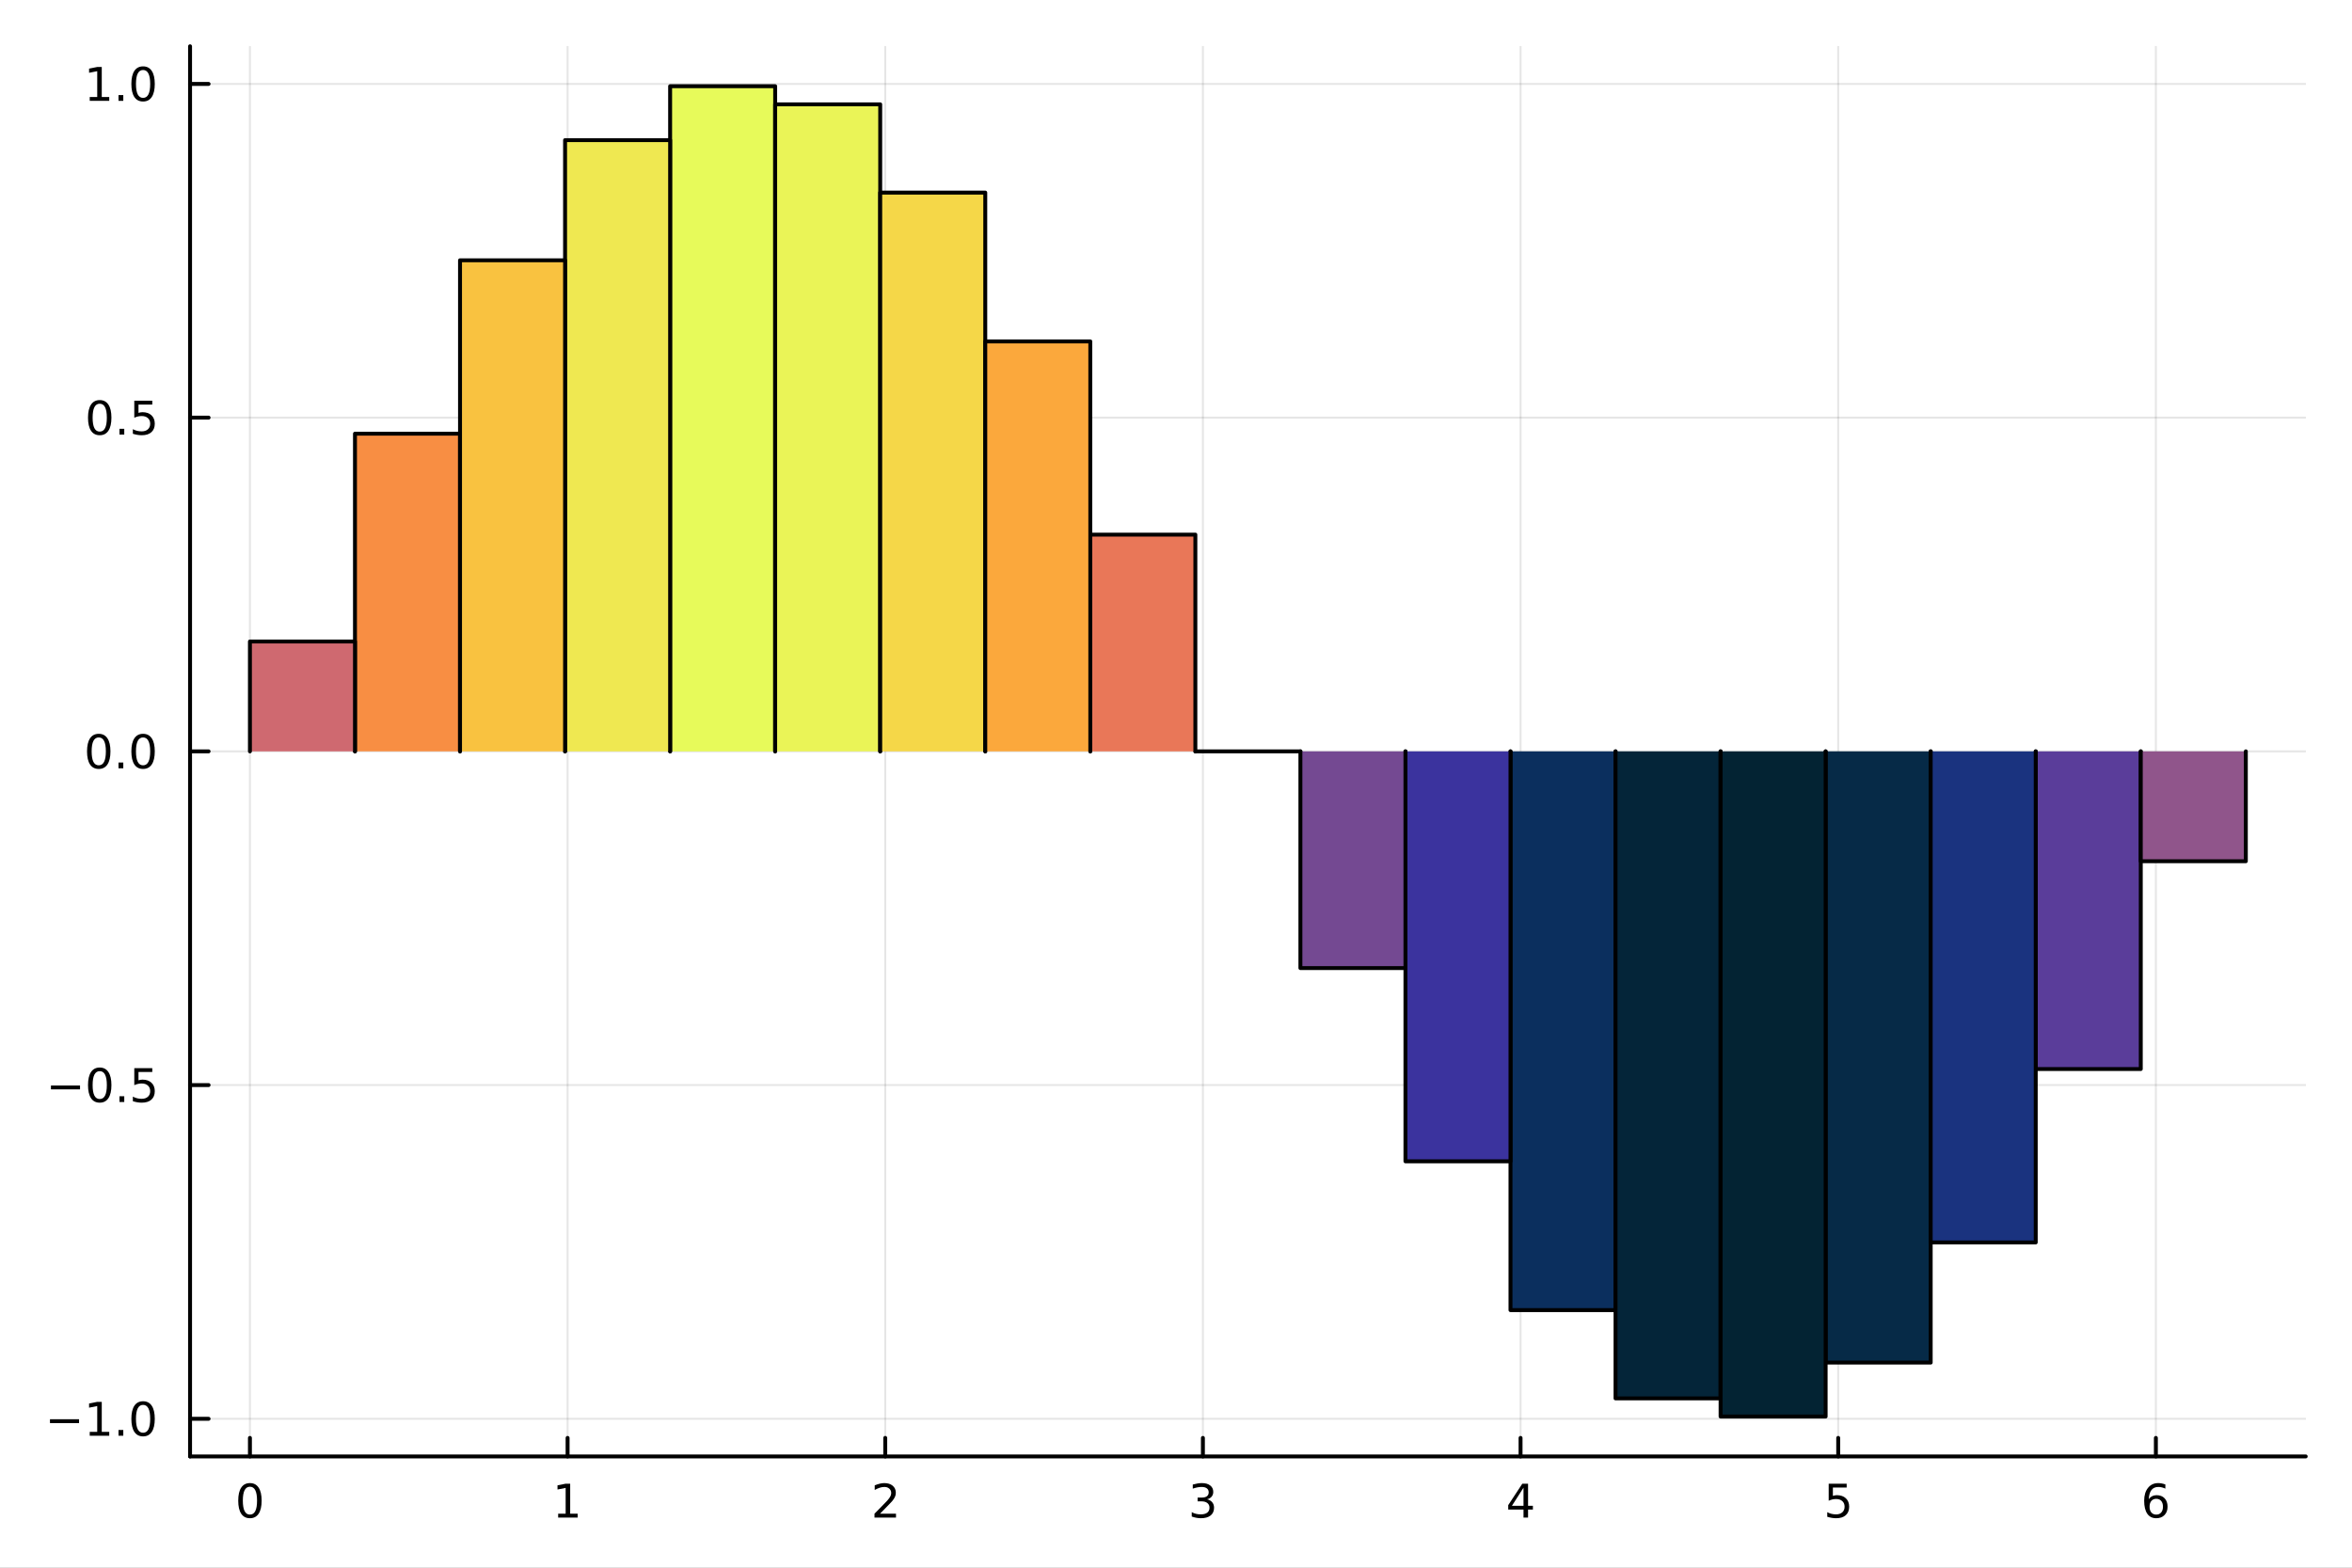
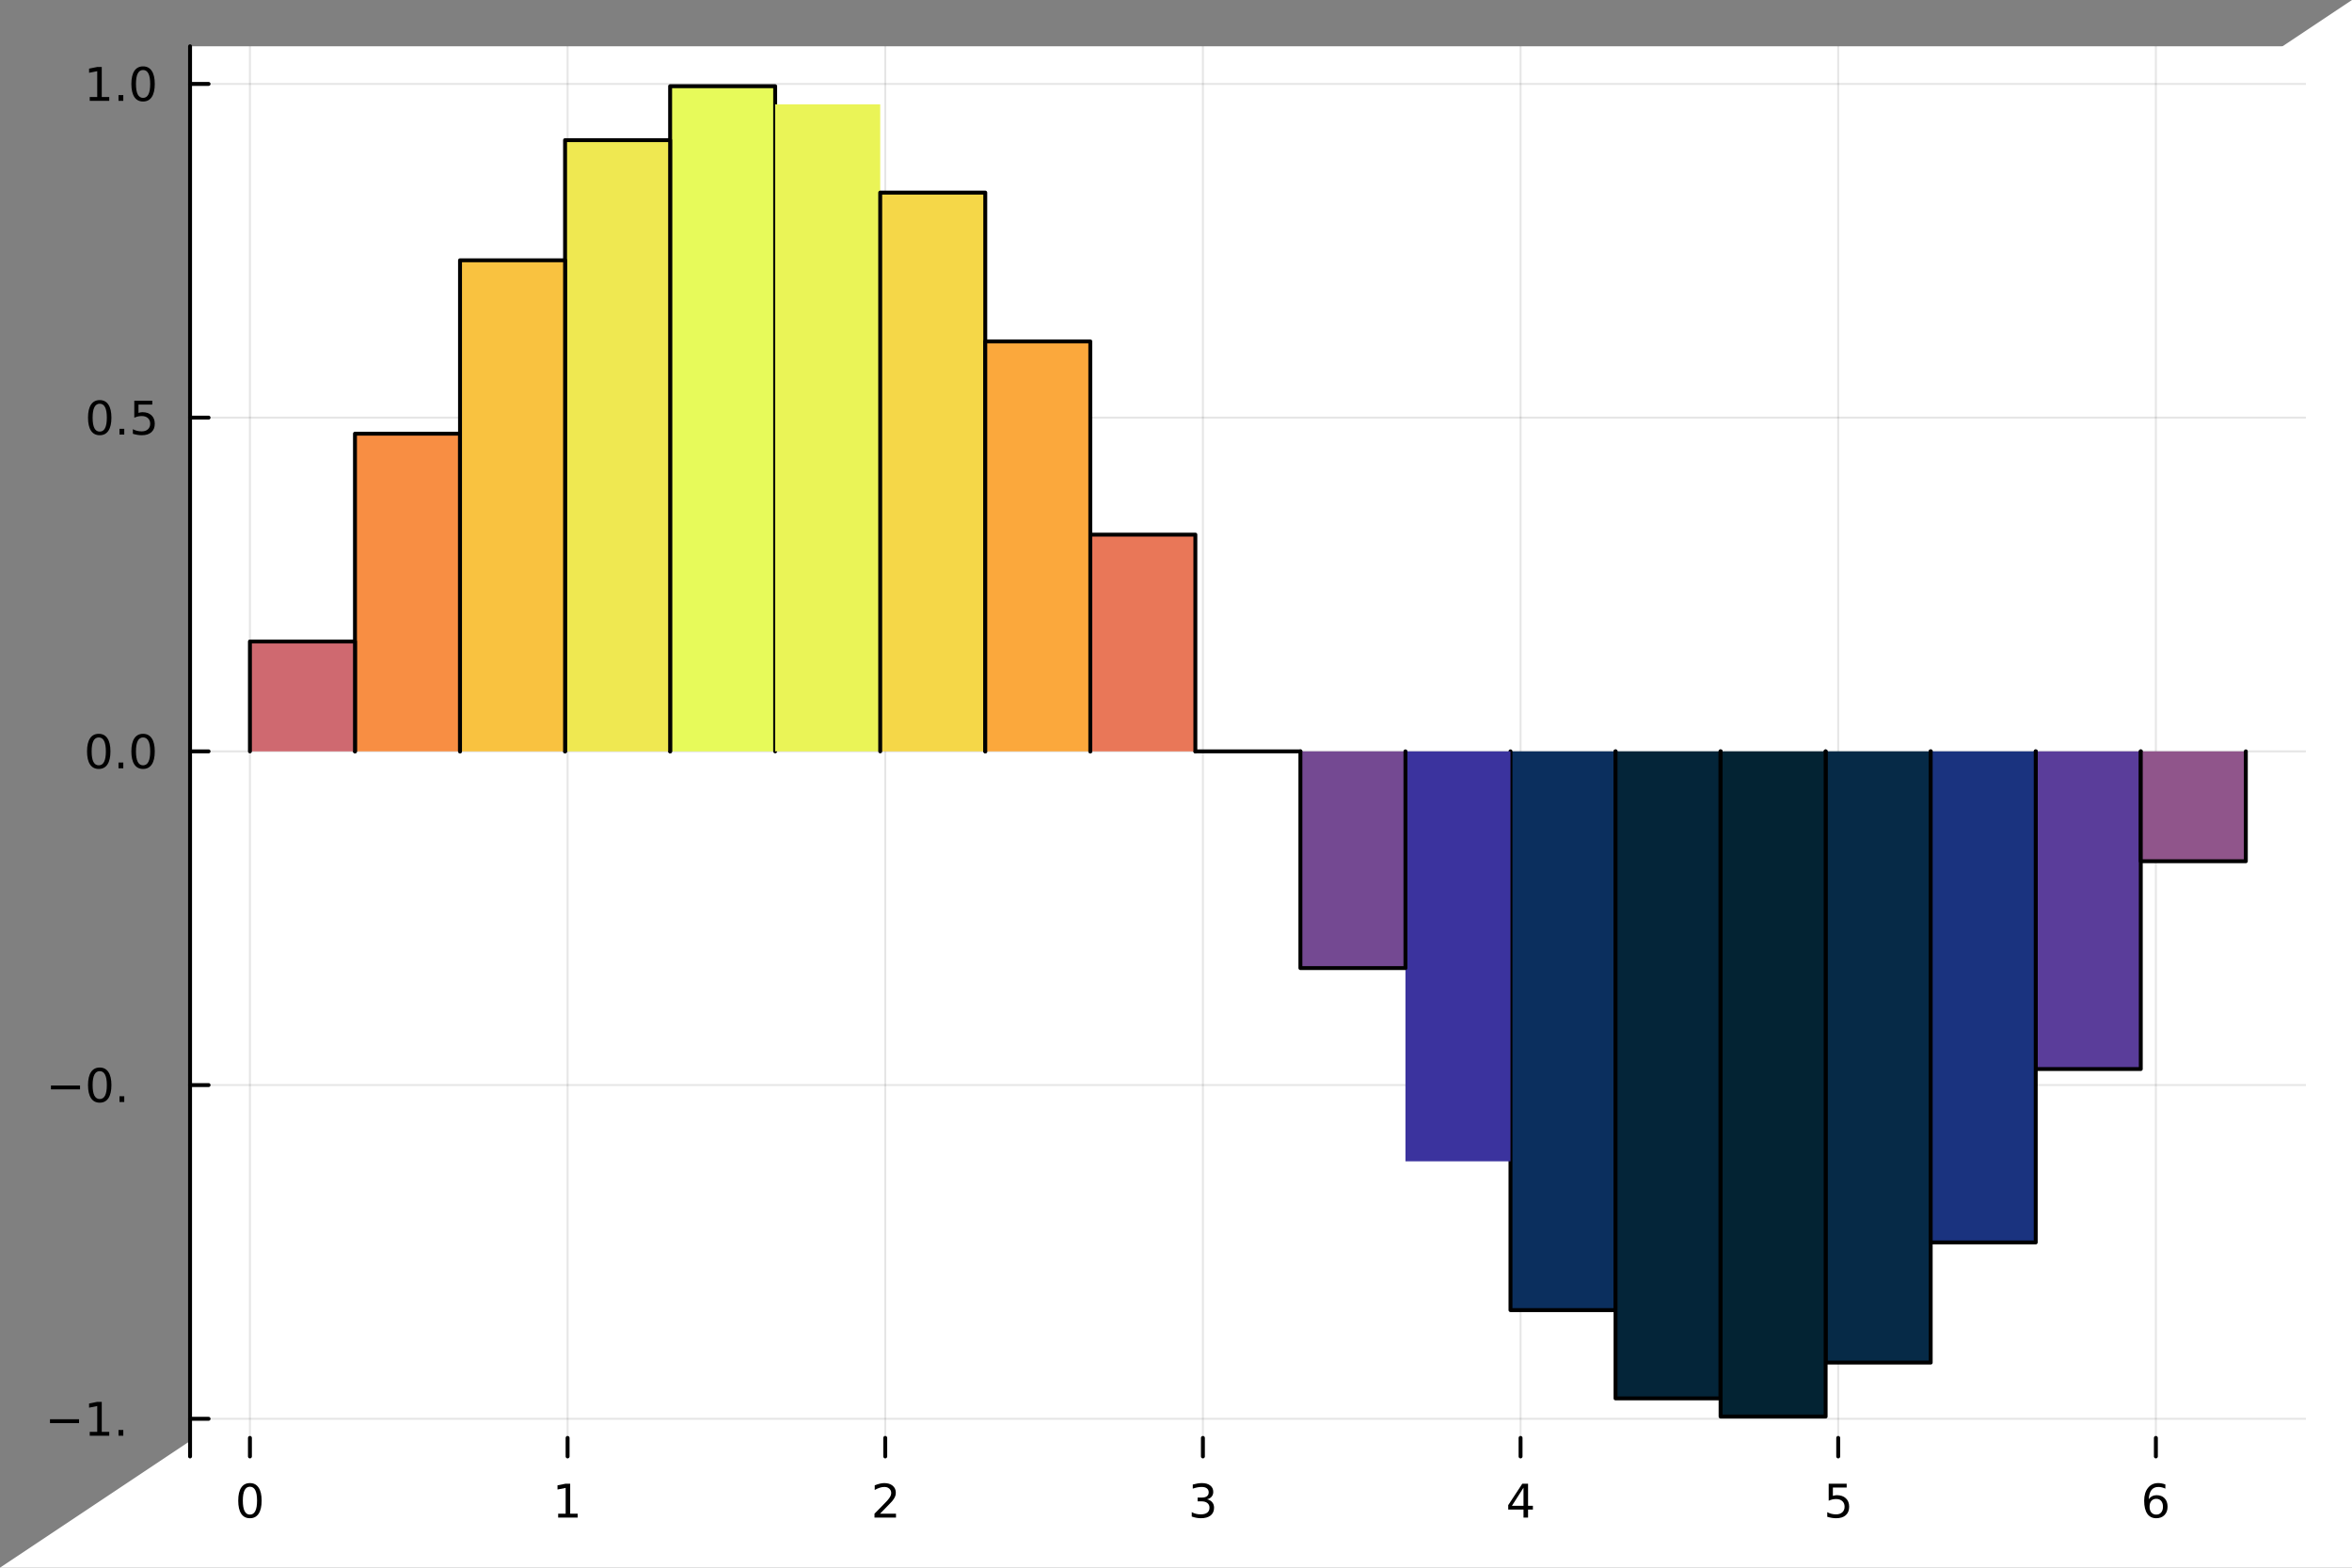
<svg xmlns="http://www.w3.org/2000/svg" width="600" height="400" viewBox="0 0 2400 1600">
  <rect x="0" y="0" width="2400" height="1600" fill="#808080" stroke="none" />
  <defs>
    <clipPath id="clip430">
      <rect x="0" y="0" width="2400" height="1600" />
    </clipPath>
  </defs>
-   <path clip-path="url(#clip430)" d="M0 1600 L2400 1600 L2400 0 L0 0  Z" fill="#ffffff" fill-rule="evenodd" fill-opacity="1" />
+   <path clip-path="url(#clip430)" d="M0 1600 L2400 1600 L2400 0 Z" fill="#ffffff" fill-rule="evenodd" fill-opacity="1" />
  <defs>
    <clipPath id="clip431">
      <rect x="480" y="0" width="1681" height="1600" />
    </clipPath>
  </defs>
  <path clip-path="url(#clip430)" d="M193.936 1486.45 L2352.76 1486.45 L2352.76 47.244 L193.936 47.244  Z" fill="#ffffff" fill-rule="evenodd" fill-opacity="1" />
  <defs>
    <clipPath id="clip432">
      <rect x="193" y="47" width="2160" height="1440" />
    </clipPath>
  </defs>
  <polyline clip-path="url(#clip432)" style="stroke:#000000; stroke-linecap:round; stroke-linejoin:round; stroke-width:2; stroke-opacity:0.1; fill:none" points="255.035,1486.45 255.035,47.244 " />
  <polyline clip-path="url(#clip432)" style="stroke:#000000; stroke-linecap:round; stroke-linejoin:round; stroke-width:2; stroke-opacity:0.1; fill:none" points="579.173,1486.45 579.173,47.244 " />
  <polyline clip-path="url(#clip432)" style="stroke:#000000; stroke-linecap:round; stroke-linejoin:round; stroke-width:2; stroke-opacity:0.1; fill:none" points="903.312,1486.45 903.312,47.244 " />
  <polyline clip-path="url(#clip432)" style="stroke:#000000; stroke-linecap:round; stroke-linejoin:round; stroke-width:2; stroke-opacity:0.1; fill:none" points="1227.45,1486.45 1227.45,47.244 " />
  <polyline clip-path="url(#clip432)" style="stroke:#000000; stroke-linecap:round; stroke-linejoin:round; stroke-width:2; stroke-opacity:0.1; fill:none" points="1551.59,1486.45 1551.59,47.244 " />
  <polyline clip-path="url(#clip432)" style="stroke:#000000; stroke-linecap:round; stroke-linejoin:round; stroke-width:2; stroke-opacity:0.1; fill:none" points="1875.73,1486.45 1875.73,47.244 " />
  <polyline clip-path="url(#clip432)" style="stroke:#000000; stroke-linecap:round; stroke-linejoin:round; stroke-width:2; stroke-opacity:0.1; fill:none" points="2199.87,1486.45 2199.87,47.244 " />
  <polyline clip-path="url(#clip432)" style="stroke:#000000; stroke-linecap:round; stroke-linejoin:round; stroke-width:2; stroke-opacity:0.1; fill:none" points="193.936,1448.04 2352.76,1448.04 " />
  <polyline clip-path="url(#clip432)" style="stroke:#000000; stroke-linecap:round; stroke-linejoin:round; stroke-width:2; stroke-opacity:0.1; fill:none" points="193.936,1107.44 2352.76,1107.44 " />
  <polyline clip-path="url(#clip432)" style="stroke:#000000; stroke-linecap:round; stroke-linejoin:round; stroke-width:2; stroke-opacity:0.1; fill:none" points="193.936,766.846 2352.76,766.846 " />
  <polyline clip-path="url(#clip432)" style="stroke:#000000; stroke-linecap:round; stroke-linejoin:round; stroke-width:2; stroke-opacity:0.1; fill:none" points="193.936,426.248 2352.76,426.248 " />
  <polyline clip-path="url(#clip432)" style="stroke:#000000; stroke-linecap:round; stroke-linejoin:round; stroke-width:2; stroke-opacity:0.1; fill:none" points="193.936,85.65 2352.76,85.65 " />
-   <polyline clip-path="url(#clip430)" style="stroke:#000000; stroke-linecap:round; stroke-linejoin:round; stroke-width:4; stroke-opacity:1; fill:none" points="193.936,1486.45 2352.76,1486.45 " />
  <polyline clip-path="url(#clip430)" style="stroke:#000000; stroke-linecap:round; stroke-linejoin:round; stroke-width:4; stroke-opacity:1; fill:none" points="255.035,1486.45 255.035,1467.55 " />
  <polyline clip-path="url(#clip430)" style="stroke:#000000; stroke-linecap:round; stroke-linejoin:round; stroke-width:4; stroke-opacity:1; fill:none" points="579.173,1486.45 579.173,1467.55 " />
  <polyline clip-path="url(#clip430)" style="stroke:#000000; stroke-linecap:round; stroke-linejoin:round; stroke-width:4; stroke-opacity:1; fill:none" points="903.312,1486.45 903.312,1467.55 " />
  <polyline clip-path="url(#clip430)" style="stroke:#000000; stroke-linecap:round; stroke-linejoin:round; stroke-width:4; stroke-opacity:1; fill:none" points="1227.45,1486.45 1227.45,1467.55 " />
  <polyline clip-path="url(#clip430)" style="stroke:#000000; stroke-linecap:round; stroke-linejoin:round; stroke-width:4; stroke-opacity:1; fill:none" points="1551.59,1486.45 1551.59,1467.55 " />
  <polyline clip-path="url(#clip430)" style="stroke:#000000; stroke-linecap:round; stroke-linejoin:round; stroke-width:4; stroke-opacity:1; fill:none" points="1875.73,1486.45 1875.73,1467.55 " />
  <polyline clip-path="url(#clip430)" style="stroke:#000000; stroke-linecap:round; stroke-linejoin:round; stroke-width:4; stroke-opacity:1; fill:none" points="2199.87,1486.45 2199.87,1467.55 " />
  <path clip-path="url(#clip430)" d="M255.035 1517.37 Q251.424 1517.37 249.595 1520.93 Q247.789 1524.47 247.789 1531.6 Q247.789 1538.71 249.595 1542.27 Q251.424 1545.82 255.035 1545.82 Q258.669 1545.82 260.474 1542.27 Q262.303 1538.71 262.303 1531.6 Q262.303 1524.47 260.474 1520.93 Q258.669 1517.37 255.035 1517.37 M255.035 1513.66 Q260.845 1513.66 263.9 1518.27 Q266.979 1522.85 266.979 1531.6 Q266.979 1540.33 263.9 1544.94 Q260.845 1549.52 255.035 1549.52 Q249.225 1549.52 246.146 1544.94 Q243.09 1540.33 243.09 1531.6 Q243.09 1522.85 246.146 1518.27 Q249.225 1513.66 255.035 1513.66 Z" fill="#000000" fill-rule="nonzero" fill-opacity="1" />
  <path clip-path="url(#clip430)" d="M569.555 1544.91 L577.194 1544.91 L577.194 1518.55 L568.884 1520.21 L568.884 1515.95 L577.148 1514.29 L581.824 1514.29 L581.824 1544.91 L589.463 1544.91 L589.463 1548.85 L569.555 1548.85 L569.555 1544.91 Z" fill="#000000" fill-rule="nonzero" fill-opacity="1" />
  <path clip-path="url(#clip430)" d="M897.965 1544.91 L914.284 1544.91 L914.284 1548.85 L892.34 1548.85 L892.34 1544.91 Q895.002 1542.16 899.585 1537.53 Q904.191 1532.88 905.372 1531.53 Q907.617 1529.01 908.497 1527.27 Q909.4 1525.51 909.4 1523.82 Q909.4 1521.07 907.455 1519.33 Q905.534 1517.6 902.432 1517.6 Q900.233 1517.6 897.779 1518.36 Q895.349 1519.13 892.571 1520.68 L892.571 1515.95 Q895.395 1514.82 897.849 1514.24 Q900.303 1513.66 902.34 1513.66 Q907.71 1513.66 910.904 1516.35 Q914.099 1519.03 914.099 1523.52 Q914.099 1525.65 913.289 1527.57 Q912.502 1529.47 910.395 1532.07 Q909.816 1532.74 906.715 1535.95 Q903.613 1539.15 897.965 1544.91 Z" fill="#000000" fill-rule="nonzero" fill-opacity="1" />
  <path clip-path="url(#clip430)" d="M1231.7 1530.21 Q1235.05 1530.93 1236.93 1533.2 Q1238.83 1535.47 1238.83 1538.8 Q1238.83 1543.92 1235.31 1546.72 Q1231.79 1549.52 1225.31 1549.52 Q1223.13 1549.52 1220.82 1549.08 Q1218.53 1548.66 1216.07 1547.81 L1216.07 1543.29 Q1218.02 1544.43 1220.33 1545.01 Q1222.65 1545.58 1225.17 1545.58 Q1229.57 1545.58 1231.86 1543.85 Q1234.17 1542.11 1234.17 1538.8 Q1234.17 1535.75 1232.02 1534.03 Q1229.89 1532.3 1226.07 1532.3 L1222.05 1532.3 L1222.05 1528.45 L1226.26 1528.45 Q1229.71 1528.45 1231.54 1527.09 Q1233.36 1525.7 1233.36 1523.11 Q1233.36 1520.45 1231.47 1519.03 Q1229.59 1517.6 1226.07 1517.6 Q1224.15 1517.6 1221.95 1518.01 Q1219.75 1518.43 1217.11 1519.31 L1217.11 1515.14 Q1219.78 1514.4 1222.09 1514.03 Q1224.43 1513.66 1226.49 1513.66 Q1231.81 1513.66 1234.92 1516.09 Q1238.02 1518.5 1238.02 1522.62 Q1238.02 1525.49 1236.37 1527.48 Q1234.73 1529.45 1231.7 1530.21 Z" fill="#000000" fill-rule="nonzero" fill-opacity="1" />
  <path clip-path="url(#clip430)" d="M1554.6 1518.36 L1542.79 1536.81 L1554.6 1536.81 L1554.6 1518.36 M1553.37 1514.29 L1559.25 1514.29 L1559.25 1536.81 L1564.18 1536.81 L1564.18 1540.7 L1559.25 1540.7 L1559.25 1548.85 L1554.6 1548.85 L1554.6 1540.7 L1539 1540.7 L1539 1536.19 L1553.37 1514.29 Z" fill="#000000" fill-rule="nonzero" fill-opacity="1" />
  <path clip-path="url(#clip430)" d="M1866.01 1514.29 L1884.36 1514.29 L1884.36 1518.22 L1870.29 1518.22 L1870.29 1526.7 Q1871.31 1526.35 1872.32 1526.19 Q1873.34 1526 1874.36 1526 Q1880.15 1526 1883.53 1529.17 Q1886.91 1532.34 1886.91 1537.76 Q1886.91 1543.34 1883.44 1546.44 Q1879.96 1549.52 1873.64 1549.52 Q1871.47 1549.52 1869.2 1549.15 Q1866.95 1548.78 1864.55 1548.04 L1864.55 1543.34 Q1866.63 1544.47 1868.85 1545.03 Q1871.07 1545.58 1873.55 1545.58 Q1877.56 1545.58 1879.89 1543.48 Q1882.23 1541.37 1882.23 1537.76 Q1882.23 1534.15 1879.89 1532.04 Q1877.56 1529.94 1873.55 1529.94 Q1871.68 1529.94 1869.8 1530.35 Q1867.95 1530.77 1866.01 1531.65 L1866.01 1514.29 Z" fill="#000000" fill-rule="nonzero" fill-opacity="1" />
  <path clip-path="url(#clip430)" d="M2200.27 1529.7 Q2197.12 1529.7 2195.27 1531.86 Q2193.44 1534.01 2193.44 1537.76 Q2193.44 1541.49 2195.27 1543.66 Q2197.12 1545.82 2200.27 1545.82 Q2203.42 1545.82 2205.25 1543.66 Q2207.1 1541.49 2207.1 1537.76 Q2207.1 1534.01 2205.25 1531.86 Q2203.42 1529.7 2200.27 1529.7 M2209.55 1515.05 L2209.55 1519.31 Q2207.79 1518.48 2205.99 1518.04 Q2204.21 1517.6 2202.45 1517.6 Q2197.82 1517.6 2195.36 1520.72 Q2192.93 1523.85 2192.59 1530.17 Q2193.95 1528.15 2196.01 1527.09 Q2198.07 1526 2200.55 1526 Q2205.76 1526 2208.77 1529.17 Q2211.8 1532.32 2211.8 1537.76 Q2211.8 1543.08 2208.65 1546.3 Q2205.5 1549.52 2200.27 1549.52 Q2194.28 1549.52 2191.1 1544.94 Q2187.93 1540.33 2187.93 1531.6 Q2187.93 1523.41 2191.82 1518.55 Q2195.71 1513.66 2202.26 1513.66 Q2204.02 1513.66 2205.8 1514.01 Q2207.61 1514.36 2209.55 1515.05 Z" fill="#000000" fill-rule="nonzero" fill-opacity="1" />
  <polyline clip-path="url(#clip430)" style="stroke:#000000; stroke-linecap:round; stroke-linejoin:round; stroke-width:4; stroke-opacity:1; fill:none" points="193.936,1486.45 193.936,47.244 " />
  <polyline clip-path="url(#clip430)" style="stroke:#000000; stroke-linecap:round; stroke-linejoin:round; stroke-width:4; stroke-opacity:1; fill:none" points="193.936,1448.04 212.834,1448.04 " />
  <polyline clip-path="url(#clip430)" style="stroke:#000000; stroke-linecap:round; stroke-linejoin:round; stroke-width:4; stroke-opacity:1; fill:none" points="193.936,1107.44 212.834,1107.44 " />
  <polyline clip-path="url(#clip430)" style="stroke:#000000; stroke-linecap:round; stroke-linejoin:round; stroke-width:4; stroke-opacity:1; fill:none" points="193.936,766.846 212.834,766.846 " />
  <polyline clip-path="url(#clip430)" style="stroke:#000000; stroke-linecap:round; stroke-linejoin:round; stroke-width:4; stroke-opacity:1; fill:none" points="193.936,426.248 212.834,426.248 " />
  <polyline clip-path="url(#clip430)" style="stroke:#000000; stroke-linecap:round; stroke-linejoin:round; stroke-width:4; stroke-opacity:1; fill:none" points="193.936,85.65 212.834,85.65 " />
  <path clip-path="url(#clip430)" d="M50.992 1448.49 L80.668 1448.49 L80.668 1452.43 L50.992 1452.43 L50.992 1448.49 Z" fill="#000000" fill-rule="nonzero" fill-opacity="1" />
  <path clip-path="url(#clip430)" d="M91.571 1461.39 L99.21 1461.39 L99.21 1435.02 L90.899 1436.69 L90.899 1432.43 L99.163 1430.76 L103.839 1430.76 L103.839 1461.39 L111.478 1461.39 L111.478 1465.32 L91.571 1465.32 L91.571 1461.39 Z" fill="#000000" fill-rule="nonzero" fill-opacity="1" />
  <path clip-path="url(#clip430)" d="M120.922 1459.44 L125.807 1459.44 L125.807 1465.32 L120.922 1465.32 L120.922 1459.44 Z" fill="#000000" fill-rule="nonzero" fill-opacity="1" />
-   <path clip-path="url(#clip430)" d="M145.992 1433.84 Q142.381 1433.84 140.552 1437.41 Q138.746 1440.95 138.746 1448.08 Q138.746 1455.18 140.552 1458.75 Q142.381 1462.29 145.992 1462.29 Q149.626 1462.29 151.431 1458.75 Q153.26 1455.18 153.26 1448.08 Q153.26 1440.95 151.431 1437.41 Q149.626 1433.84 145.992 1433.84 M145.992 1430.14 Q151.802 1430.14 154.857 1434.74 Q157.936 1439.33 157.936 1448.08 Q157.936 1456.8 154.857 1461.41 Q151.802 1465.99 145.992 1465.99 Q140.181 1465.99 137.103 1461.41 Q134.047 1456.8 134.047 1448.08 Q134.047 1439.33 137.103 1434.74 Q140.181 1430.14 145.992 1430.14 Z" fill="#000000" fill-rule="nonzero" fill-opacity="1" />
  <path clip-path="url(#clip430)" d="M51.987 1107.9 L81.663 1107.9 L81.663 1111.83 L51.987 1111.83 L51.987 1107.9 Z" fill="#000000" fill-rule="nonzero" fill-opacity="1" />
  <path clip-path="url(#clip430)" d="M101.756 1093.24 Q98.145 1093.24 96.316 1096.81 Q94.51 1100.35 94.51 1107.48 Q94.51 1114.59 96.316 1118.15 Q98.145 1121.69 101.756 1121.69 Q105.39 1121.69 107.196 1118.15 Q109.024 1114.59 109.024 1107.48 Q109.024 1100.35 107.196 1096.81 Q105.39 1093.24 101.756 1093.24 M101.756 1089.54 Q107.566 1089.54 110.621 1094.15 Q113.7 1098.73 113.7 1107.48 Q113.7 1116.21 110.621 1120.81 Q107.566 1125.4 101.756 1125.4 Q95.946 1125.4 92.867 1120.81 Q89.811 1116.21 89.811 1107.48 Q89.811 1098.73 92.867 1094.15 Q95.946 1089.54 101.756 1089.54 Z" fill="#000000" fill-rule="nonzero" fill-opacity="1" />
  <path clip-path="url(#clip430)" d="M121.918 1118.84 L126.802 1118.84 L126.802 1124.72 L121.918 1124.72 L121.918 1118.84 Z" fill="#000000" fill-rule="nonzero" fill-opacity="1" />
-   <path clip-path="url(#clip430)" d="M137.033 1090.16 L155.39 1090.16 L155.39 1094.1 L141.316 1094.1 L141.316 1102.57 Q142.334 1102.22 143.353 1102.06 Q144.371 1101.88 145.39 1101.88 Q151.177 1101.88 154.556 1105.05 Q157.936 1108.22 157.936 1113.64 Q157.936 1119.21 154.464 1122.32 Q150.992 1125.4 144.672 1125.4 Q142.496 1125.4 140.228 1125.03 Q137.982 1124.65 135.575 1123.91 L135.575 1119.21 Q137.658 1120.35 139.881 1120.9 Q142.103 1121.46 144.58 1121.46 Q148.584 1121.46 150.922 1119.35 Q153.26 1117.25 153.26 1113.64 Q153.26 1110.03 150.922 1107.92 Q148.584 1105.81 144.58 1105.81 Q142.705 1105.81 140.83 1106.23 Q138.978 1106.65 137.033 1107.53 L137.033 1090.16 Z" fill="#000000" fill-rule="nonzero" fill-opacity="1" />
  <path clip-path="url(#clip430)" d="M100.76 752.645 Q97.149 752.645 95.321 756.209 Q93.515 759.751 93.515 766.881 Q93.515 773.987 95.321 777.552 Q97.149 781.094 100.76 781.094 Q104.395 781.094 106.2 777.552 Q108.029 773.987 108.029 766.881 Q108.029 759.751 106.2 756.209 Q104.395 752.645 100.76 752.645 M100.76 748.941 Q106.571 748.941 109.626 753.547 Q112.705 758.131 112.705 766.881 Q112.705 775.608 109.626 780.214 Q106.571 784.797 100.76 784.797 Q94.95 784.797 91.871 780.214 Q88.816 775.608 88.816 766.881 Q88.816 758.131 91.871 753.547 Q94.95 748.941 100.76 748.941 Z" fill="#000000" fill-rule="nonzero" fill-opacity="1" />
  <path clip-path="url(#clip430)" d="M120.922 778.246 L125.807 778.246 L125.807 784.126 L120.922 784.126 L120.922 778.246 Z" fill="#000000" fill-rule="nonzero" fill-opacity="1" />
  <path clip-path="url(#clip430)" d="M145.992 752.645 Q142.381 752.645 140.552 756.209 Q138.746 759.751 138.746 766.881 Q138.746 773.987 140.552 777.552 Q142.381 781.094 145.992 781.094 Q149.626 781.094 151.431 777.552 Q153.26 773.987 153.26 766.881 Q153.26 759.751 151.431 756.209 Q149.626 752.645 145.992 752.645 M145.992 748.941 Q151.802 748.941 154.857 753.547 Q157.936 758.131 157.936 766.881 Q157.936 775.608 154.857 780.214 Q151.802 784.797 145.992 784.797 Q140.181 784.797 137.103 780.214 Q134.047 775.608 134.047 766.881 Q134.047 758.131 137.103 753.547 Q140.181 748.941 145.992 748.941 Z" fill="#000000" fill-rule="nonzero" fill-opacity="1" />
  <path clip-path="url(#clip430)" d="M101.756 412.047 Q98.145 412.047 96.316 415.611 Q94.51 419.153 94.51 426.283 Q94.51 433.389 96.316 436.954 Q98.145 440.495 101.756 440.495 Q105.39 440.495 107.196 436.954 Q109.024 433.389 109.024 426.283 Q109.024 419.153 107.196 415.611 Q105.39 412.047 101.756 412.047 M101.756 408.343 Q107.566 408.343 110.621 412.949 Q113.7 417.533 113.7 426.283 Q113.7 435.009 110.621 439.616 Q107.566 444.199 101.756 444.199 Q95.946 444.199 92.867 439.616 Q89.811 435.009 89.811 426.283 Q89.811 417.533 92.867 412.949 Q95.946 408.343 101.756 408.343 Z" fill="#000000" fill-rule="nonzero" fill-opacity="1" />
  <path clip-path="url(#clip430)" d="M121.918 437.648 L126.802 437.648 L126.802 443.528 L121.918 443.528 L121.918 437.648 Z" fill="#000000" fill-rule="nonzero" fill-opacity="1" />
  <path clip-path="url(#clip430)" d="M137.033 408.968 L155.39 408.968 L155.39 412.903 L141.316 412.903 L141.316 421.375 Q142.334 421.028 143.353 420.866 Q144.371 420.681 145.39 420.681 Q151.177 420.681 154.556 423.852 Q157.936 427.023 157.936 432.44 Q157.936 438.019 154.464 441.12 Q150.992 444.199 144.672 444.199 Q142.496 444.199 140.228 443.829 Q137.982 443.458 135.575 442.718 L135.575 438.019 Q137.658 439.153 139.881 439.708 Q142.103 440.264 144.58 440.264 Q148.584 440.264 150.922 438.157 Q153.26 436.051 153.26 432.44 Q153.26 428.829 150.922 426.722 Q148.584 424.616 144.58 424.616 Q142.705 424.616 140.83 425.033 Q138.978 425.449 137.033 426.329 L137.033 408.968 Z" fill="#000000" fill-rule="nonzero" fill-opacity="1" />
  <path clip-path="url(#clip430)" d="M91.571 98.995 L99.21 98.995 L99.21 72.629 L90.899 74.296 L90.899 70.036 L99.163 68.37 L103.839 68.37 L103.839 98.995 L111.478 98.995 L111.478 102.93 L91.571 102.93 L91.571 98.995 Z" fill="#000000" fill-rule="nonzero" fill-opacity="1" />
  <path clip-path="url(#clip430)" d="M120.922 97.05 L125.807 97.05 L125.807 102.93 L120.922 102.93 L120.922 97.05 Z" fill="#000000" fill-rule="nonzero" fill-opacity="1" />
  <path clip-path="url(#clip430)" d="M145.992 71.448 Q142.381 71.448 140.552 75.013 Q138.746 78.555 138.746 85.684 Q138.746 92.791 140.552 96.356 Q142.381 99.897 145.992 99.897 Q149.626 99.897 151.431 96.356 Q153.26 92.791 153.26 85.684 Q153.26 78.555 151.431 75.013 Q149.626 71.448 145.992 71.448 M145.992 67.745 Q151.802 67.745 154.857 72.351 Q157.936 76.934 157.936 85.684 Q157.936 94.411 154.857 99.018 Q151.802 103.601 145.992 103.601 Q140.181 103.601 137.103 99.018 Q134.047 94.411 134.047 85.684 Q134.047 76.934 137.103 72.351 Q140.181 67.745 145.992 67.745 Z" fill="#000000" fill-rule="nonzero" fill-opacity="1" />
  <path clip-path="url(#clip432)" d="M1862.89 766.846 L1862.89 1390.67 L1970.09 1390.67 L1970.09 766.846 L1970.09 766.846 L1970.09 766.846 L1862.89 766.846 L1862.89 766.846  Z" fill="#062a47" fill-rule="evenodd" fill-opacity="1" />
  <polyline clip-path="url(#clip432)" style="stroke:#000000; stroke-linecap:round; stroke-linejoin:round; stroke-width:4; stroke-opacity:1; fill:none" points="1862.89,766.846 1862.89,1390.67 1970.09,1390.67 1970.09,766.846 " />
  <path clip-path="url(#clip432)" d="M362.225 766.846 L362.225 442.632 L469.416 442.632 L469.416 766.846 L469.416 766.846 L469.416 766.846 L362.225 766.846 L362.225 766.846  Z" fill="#f88e43" fill-rule="evenodd" fill-opacity="1" />
  <polyline clip-path="url(#clip432)" style="stroke:#000000; stroke-linecap:round; stroke-linejoin:round; stroke-width:4; stroke-opacity:1; fill:none" points="362.225,766.846 362.225,442.632 469.416,442.632 469.416,766.846 " />
  <path clip-path="url(#clip432)" d="M2077.28 766.846 L2077.28 1091.06 L2184.47 1091.06 L2184.47 766.846 L2184.47 766.846 L2184.47 766.846 L2077.28 766.846 L2077.28 766.846  Z" fill="#5a3d9a" fill-rule="evenodd" fill-opacity="1" />
  <polyline clip-path="url(#clip432)" style="stroke:#000000; stroke-linecap:round; stroke-linejoin:round; stroke-width:4; stroke-opacity:1; fill:none" points="2077.28,766.846 2077.28,1091.06 2184.47,1091.06 2184.47,766.846 " />
  <path clip-path="url(#clip432)" d="M1541.32 766.846 L1541.32 1337.12 L1648.51 1337.12 L1648.51 766.846 L1648.51 766.846 L1648.51 766.846 L1541.32 766.846 L1541.32 766.846  Z" fill="#0b2f5e" fill-rule="evenodd" fill-opacity="1" />
  <polyline clip-path="url(#clip432)" style="stroke:#000000; stroke-linecap:round; stroke-linejoin:round; stroke-width:4; stroke-opacity:1; fill:none" points="1541.32,766.846 1541.32,1337.12 1648.51,1337.12 1648.51,766.846 " />
  <path clip-path="url(#clip432)" d="M1648.51 766.846 L1648.51 1427.2 L1755.7 1427.2 L1755.7 766.846 L1755.7 766.846 L1755.7 766.846 L1648.51 766.846 L1648.51 766.846  Z" fill="#042539" fill-rule="evenodd" fill-opacity="1" />
  <polyline clip-path="url(#clip432)" style="stroke:#000000; stroke-linecap:round; stroke-linejoin:round; stroke-width:4; stroke-opacity:1; fill:none" points="1648.51,766.846 1648.51,1427.2 1755.7,1427.2 1755.7,766.846 " />
  <path clip-path="url(#clip432)" d="M1755.7 766.846 L1755.7 1445.72 L1862.89 1445.72 L1862.89 766.846 L1862.89 766.846 L1862.89 766.846 L1755.7 766.846 L1755.7 766.846  Z" fill="#032333" fill-rule="evenodd" fill-opacity="1" />
  <polyline clip-path="url(#clip432)" style="stroke:#000000; stroke-linecap:round; stroke-linejoin:round; stroke-width:4; stroke-opacity:1; fill:none" points="1755.7,766.846 1755.7,1445.72 1862.89,1445.72 1862.89,766.846 " />
  <path clip-path="url(#clip432)" d="M1970.09 766.846 L1970.09 1268.02 L2077.28 1268.02 L2077.28 766.846 L2077.28 766.846 L2077.28 766.846 L1970.09 766.846 L1970.09 766.846  Z" fill="#1a337f" fill-rule="evenodd" fill-opacity="1" />
  <polyline clip-path="url(#clip432)" style="stroke:#000000; stroke-linecap:round; stroke-linejoin:round; stroke-width:4; stroke-opacity:1; fill:none" points="1970.09,766.846 1970.09,1268.02 2077.28,1268.02 2077.28,766.846 " />
  <path clip-path="url(#clip432)" d="M1219.75 766.846 L1219.75 766.846 L1326.94 766.846 L1326.94 766.846 L1326.94 766.846 L1326.94 766.846 L1219.75 766.846 L1219.75 766.846  Z" fill="#af5f81" fill-rule="evenodd" fill-opacity="1" />
  <polyline clip-path="url(#clip432)" style="stroke:#000000; stroke-linecap:round; stroke-linejoin:round; stroke-width:4; stroke-opacity:1; fill:none" points="1219.75,766.846 1219.75,766.846 1326.94,766.846 1326.94,766.846 " />
  <path clip-path="url(#clip432)" d="M683.797 766.846 L683.797 87.976 L790.988 87.976 L790.988 766.846 L790.988 766.846 L790.988 766.846 L683.797 766.846 L683.797 766.846  Z" fill="#e7fa5a" fill-rule="evenodd" fill-opacity="1" />
  <polyline clip-path="url(#clip432)" style="stroke:#000000; stroke-linecap:round; stroke-linejoin:round; stroke-width:4; stroke-opacity:1; fill:none" points="683.797,766.846 683.797,87.976 790.988,87.976 790.988,766.846 " />
  <path clip-path="url(#clip432)" d="M2184.47 766.846 L2184.47 878.967 L2291.66 878.967 L2291.66 766.846 L2291.66 766.846 L2291.66 766.846 L2184.47 766.846 L2184.47 766.846  Z" fill="#90558b" fill-rule="evenodd" fill-opacity="1" />
  <polyline clip-path="url(#clip432)" style="stroke:#000000; stroke-linecap:round; stroke-linejoin:round; stroke-width:4; stroke-opacity:1; fill:none" points="2184.47,766.846 2184.47,878.967 2291.66,878.967 2291.66,766.846 " />
  <path clip-path="url(#clip432)" d="M255.035 766.846 L255.035 654.725 L362.225 654.725 L362.225 766.846 L362.225 766.846 L362.225 766.846 L255.035 766.846 L255.035 766.846  Z" fill="#cf6970" fill-rule="evenodd" fill-opacity="1" />
  <polyline clip-path="url(#clip432)" style="stroke:#000000; stroke-linecap:round; stroke-linejoin:round; stroke-width:4; stroke-opacity:1; fill:none" points="255.035,766.846 255.035,654.725 362.225,654.725 362.225,766.846 " />
  <path clip-path="url(#clip432)" d="M1434.13 766.846 L1434.13 1185.25 L1541.32 1185.25 L1541.32 766.846 L1541.32 766.846 L1541.32 766.846 L1434.13 766.846 L1434.13 766.846  Z" fill="#3b339e" fill-rule="evenodd" fill-opacity="1" />
-   <polyline clip-path="url(#clip432)" style="stroke:#000000; stroke-linecap:round; stroke-linejoin:round; stroke-width:4; stroke-opacity:1; fill:none" points="1434.13,766.846 1434.13,1185.25 1541.32,1185.25 1541.32,766.846 " />
  <path clip-path="url(#clip432)" d="M1112.56 766.846 L1112.56 545.662 L1219.75 545.662 L1219.75 766.846 L1219.75 766.846 L1219.75 766.846 L1112.56 766.846 L1112.56 766.846  Z" fill="#e97758" fill-rule="evenodd" fill-opacity="1" />
  <polyline clip-path="url(#clip432)" style="stroke:#000000; stroke-linecap:round; stroke-linejoin:round; stroke-width:4; stroke-opacity:1; fill:none" points="1112.56,766.846 1112.56,545.662 1219.75,545.662 1219.75,766.846 " />
  <path clip-path="url(#clip432)" d="M1326.94 766.846 L1326.94 988.03 L1434.13 988.03 L1434.13 766.846 L1434.13 766.846 L1434.13 766.846 L1326.94 766.846 L1326.94 766.846  Z" fill="#744992" fill-rule="evenodd" fill-opacity="1" />
  <polyline clip-path="url(#clip432)" style="stroke:#000000; stroke-linecap:round; stroke-linejoin:round; stroke-width:4; stroke-opacity:1; fill:none" points="1326.94,766.846 1326.94,988.03 1434.13,988.03 1434.13,766.846 " />
  <path clip-path="url(#clip432)" d="M576.607 766.846 L576.607 143.025 L683.797 143.025 L683.797 766.846 L683.797 766.846 L683.797 766.846 L576.607 766.846 L576.607 766.846  Z" fill="#efe851" fill-rule="evenodd" fill-opacity="1" />
  <polyline clip-path="url(#clip432)" style="stroke:#000000; stroke-linecap:round; stroke-linejoin:round; stroke-width:4; stroke-opacity:1; fill:none" points="576.607,766.846 576.607,143.025 683.797,143.025 683.797,766.846 " />
  <path clip-path="url(#clip432)" d="M790.988 766.846 L790.988 106.494 L898.179 106.494 L898.179 766.846 L898.179 766.846 L898.179 766.846 L790.988 766.846 L790.988 766.846  Z" fill="#eaf457" fill-rule="evenodd" fill-opacity="1" />
-   <polyline clip-path="url(#clip432)" style="stroke:#000000; stroke-linecap:round; stroke-linejoin:round; stroke-width:4; stroke-opacity:1; fill:none" points="790.988,766.846 790.988,106.494 898.179,106.494 898.179,766.846 " />
  <path clip-path="url(#clip432)" d="M898.179 766.846 L898.179 196.571 L1005.37 196.571 L1005.37 766.846 L1005.37 766.846 L1005.37 766.846 L898.179 766.846 L898.179 766.846  Z" fill="#f5d748" fill-rule="evenodd" fill-opacity="1" />
  <polyline clip-path="url(#clip432)" style="stroke:#000000; stroke-linecap:round; stroke-linejoin:round; stroke-width:4; stroke-opacity:1; fill:none" points="898.179,766.846 898.179,196.571 1005.37,196.571 1005.37,766.846 " />
  <path clip-path="url(#clip432)" d="M1005.37 766.846 L1005.37 348.447 L1112.56 348.447 L1112.56 766.846 L1112.56 766.846 L1112.56 766.846 L1005.37 766.846 L1005.37 766.846  Z" fill="#fba83c" fill-rule="evenodd" fill-opacity="1" />
  <polyline clip-path="url(#clip432)" style="stroke:#000000; stroke-linecap:round; stroke-linejoin:round; stroke-width:4; stroke-opacity:1; fill:none" points="1005.37,766.846 1005.37,348.447 1112.56,348.447 1112.56,766.846 " />
  <path clip-path="url(#clip432)" d="M469.416 766.846 L469.416 265.674 L576.607 265.674 L576.607 766.846 L576.607 766.846 L576.607 766.846 L469.416 766.846 L469.416 766.846  Z" fill="#f9c240" fill-rule="evenodd" fill-opacity="1" />
  <polyline clip-path="url(#clip432)" style="stroke:#000000; stroke-linecap:round; stroke-linejoin:round; stroke-width:4; stroke-opacity:1; fill:none" points="469.416,766.846 469.416,265.674 576.607,265.674 576.607,766.846 " />
</svg>